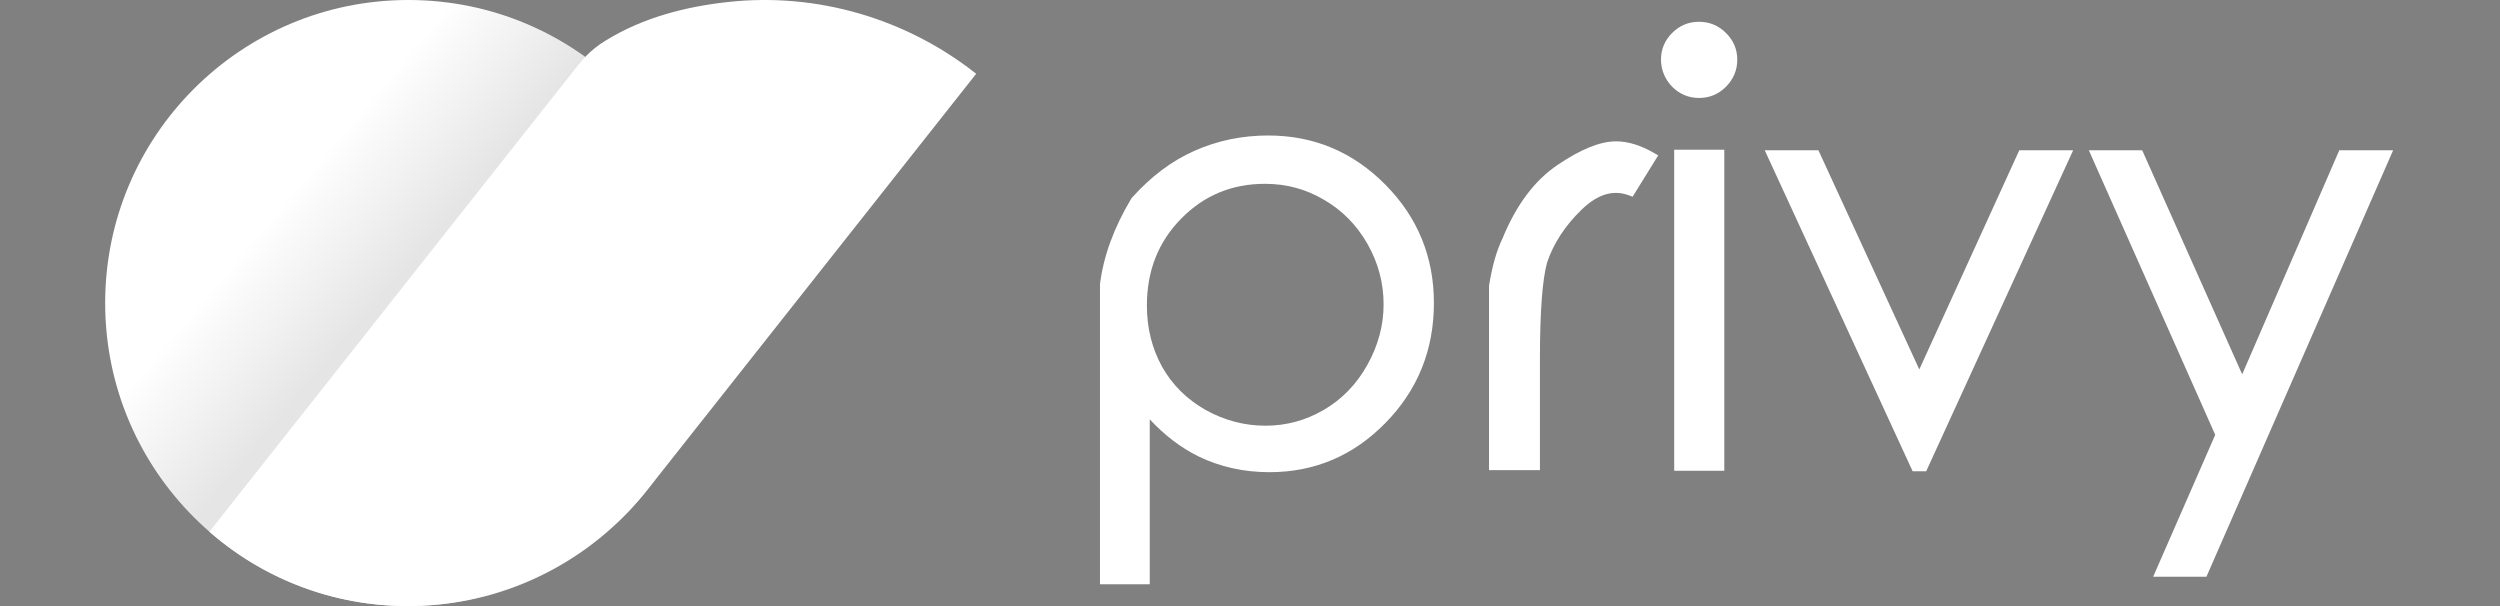
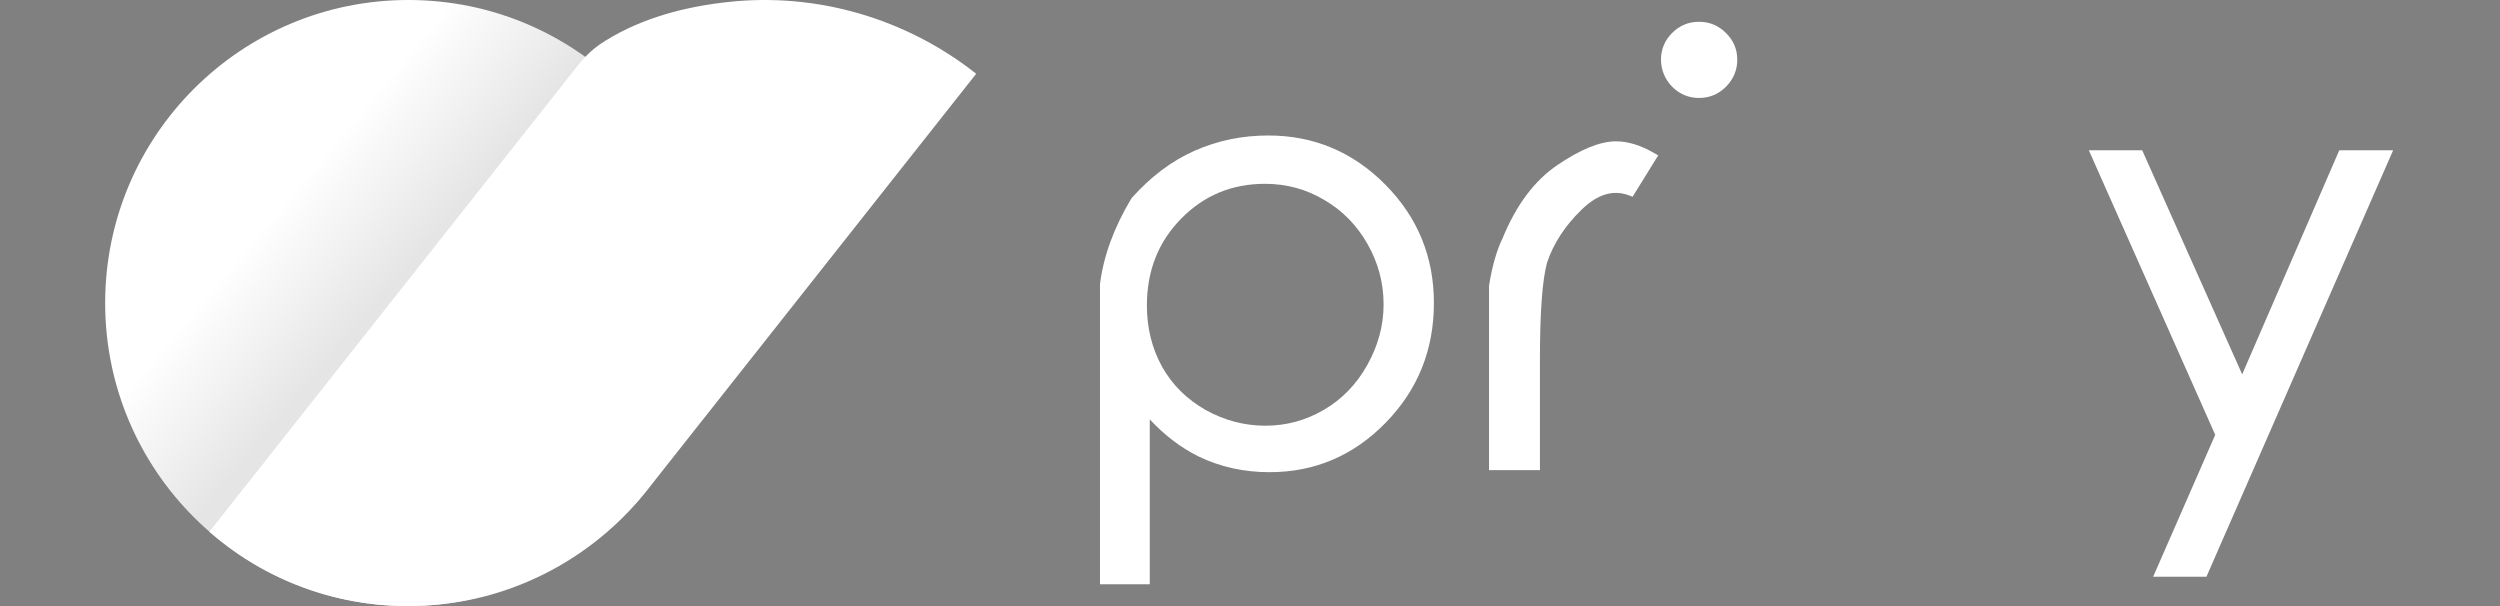
<svg xmlns="http://www.w3.org/2000/svg" width="132" height="32" viewBox="0 0 132 32" fill="none">
  <rect x="0" y="0" width="132" height="32" fill="#808080" stroke="none" />
  <ellipse cx="21.563" cy="16" rx="16.01" ry="16" fill="white" />
  <ellipse cx="21.563" cy="16" rx="16.01" ry="16" fill="url(#paint0_linear_15801_8099)" fill-opacity="0.1" style="mix-blend-mode:multiply" />
  <path d="M29.257 30.011C31.175 28.961 32.864 27.532 34.222 25.813L51.543 3.895C49.709 2.447 47.614 1.367 45.378 0.716C43.142 0.065 40.809 -0.145 38.511 0.098C36.213 0.342 33.95 0.926 31.986 2.137C31.116 2.673 30.748 3.145 30.127 3.941L30.09 3.989L11.057 28.074C12.683 29.502 14.587 30.58 16.651 31.242C18.715 31.904 20.898 32.136 23.065 31.924C25.232 31.713 27.339 31.062 29.257 30.011Z" fill="white" />
  <path fill-rule="evenodd" clip-rule="evenodd" d="M59.761 10.446L59.744 10.462L59.734 10.484C58.819 12.008 58.268 13.511 58.079 15.002V15.018V30.585C58.079 30.585 58.079 30.639 58.079 30.671C58.079 30.741 58.079 30.85 58.079 30.85H60.707V22.142C61.497 22.991 62.357 23.645 63.303 24.11C64.439 24.655 65.683 24.931 67.029 24.931C69.42 24.931 71.47 24.056 73.162 22.321C74.861 20.586 75.71 18.472 75.71 15.997C75.71 13.565 74.855 11.473 73.146 9.749C71.437 8.024 69.376 7.154 66.964 7.154C65.591 7.154 64.298 7.419 63.087 7.954C61.881 8.484 60.772 9.316 59.761 10.446ZM69.917 10.554C70.875 11.111 71.637 11.884 72.205 12.883C72.773 13.883 73.054 14.943 73.054 16.073C73.054 17.18 72.767 18.251 72.189 19.278C71.621 20.294 70.858 21.083 69.89 21.645C68.933 22.202 67.911 22.477 66.818 22.477C65.71 22.477 64.655 22.202 63.655 21.645C62.659 21.078 61.897 20.321 61.361 19.369C60.826 18.402 60.556 17.326 60.556 16.132C60.556 14.289 61.161 12.77 62.367 11.543C63.573 10.316 65.044 9.705 66.791 9.705C67.933 9.705 68.971 9.992 69.917 10.554Z" fill="white" />
  <path d="M78.625 15.057L78.62 15.079V24.824H81.308V19.008C81.308 16.457 81.438 14.754 81.686 13.862C82.022 12.862 82.622 11.933 83.504 11.073C84.374 10.23 85.196 10.014 85.997 10.311L86.202 10.387L87.554 8.203L87.316 8.068C86.63 7.674 85.964 7.463 85.326 7.463C84.466 7.463 83.433 7.901 82.243 8.706C81.01 9.538 80.048 10.841 79.334 12.587C79.02 13.23 78.787 14.057 78.625 15.057Z" fill="white" />
  <path d="M88.294 4.583C88.683 4.972 89.165 5.172 89.711 5.172C90.263 5.172 90.739 4.972 91.128 4.583C91.528 4.183 91.728 3.702 91.728 3.15C91.728 2.599 91.523 2.123 91.123 1.734C90.733 1.345 90.257 1.15 89.706 1.15C89.154 1.15 88.678 1.35 88.289 1.74C87.899 2.129 87.699 2.604 87.699 3.156C87.71 3.707 87.91 4.188 88.294 4.583Z" fill="white" />
-   <path d="M91.043 7.906H88.398V24.856H91.043V7.906Z" fill="white" />
-   <path d="M96.012 7.934H93.178L100.988 24.884H101.702L109.463 7.934H106.618L101.339 19.506L96.012 7.934Z" fill="white" />
  <path d="M123.514 7.934L118.387 19.765L113.108 7.934H110.29L116.964 22.959L113.687 30.451H116.499L126.358 7.934H123.514Z" fill="white" />
  <defs>
    <linearGradient id="paint0_linear_15801_8099" x1="21.563" y1="16" x2="15.056" y2="10.556" gradientUnits="userSpaceOnUse">
      <stop offset="0.158" />
      <stop offset="0.366" stop-opacity="0.75" />
      <stop offset="0.573" stop-opacity="0.5" />
      <stop offset="0.802" stop-opacity="0.25" />
      <stop offset="1" stop-opacity="0" />
    </linearGradient>
  </defs>
</svg>